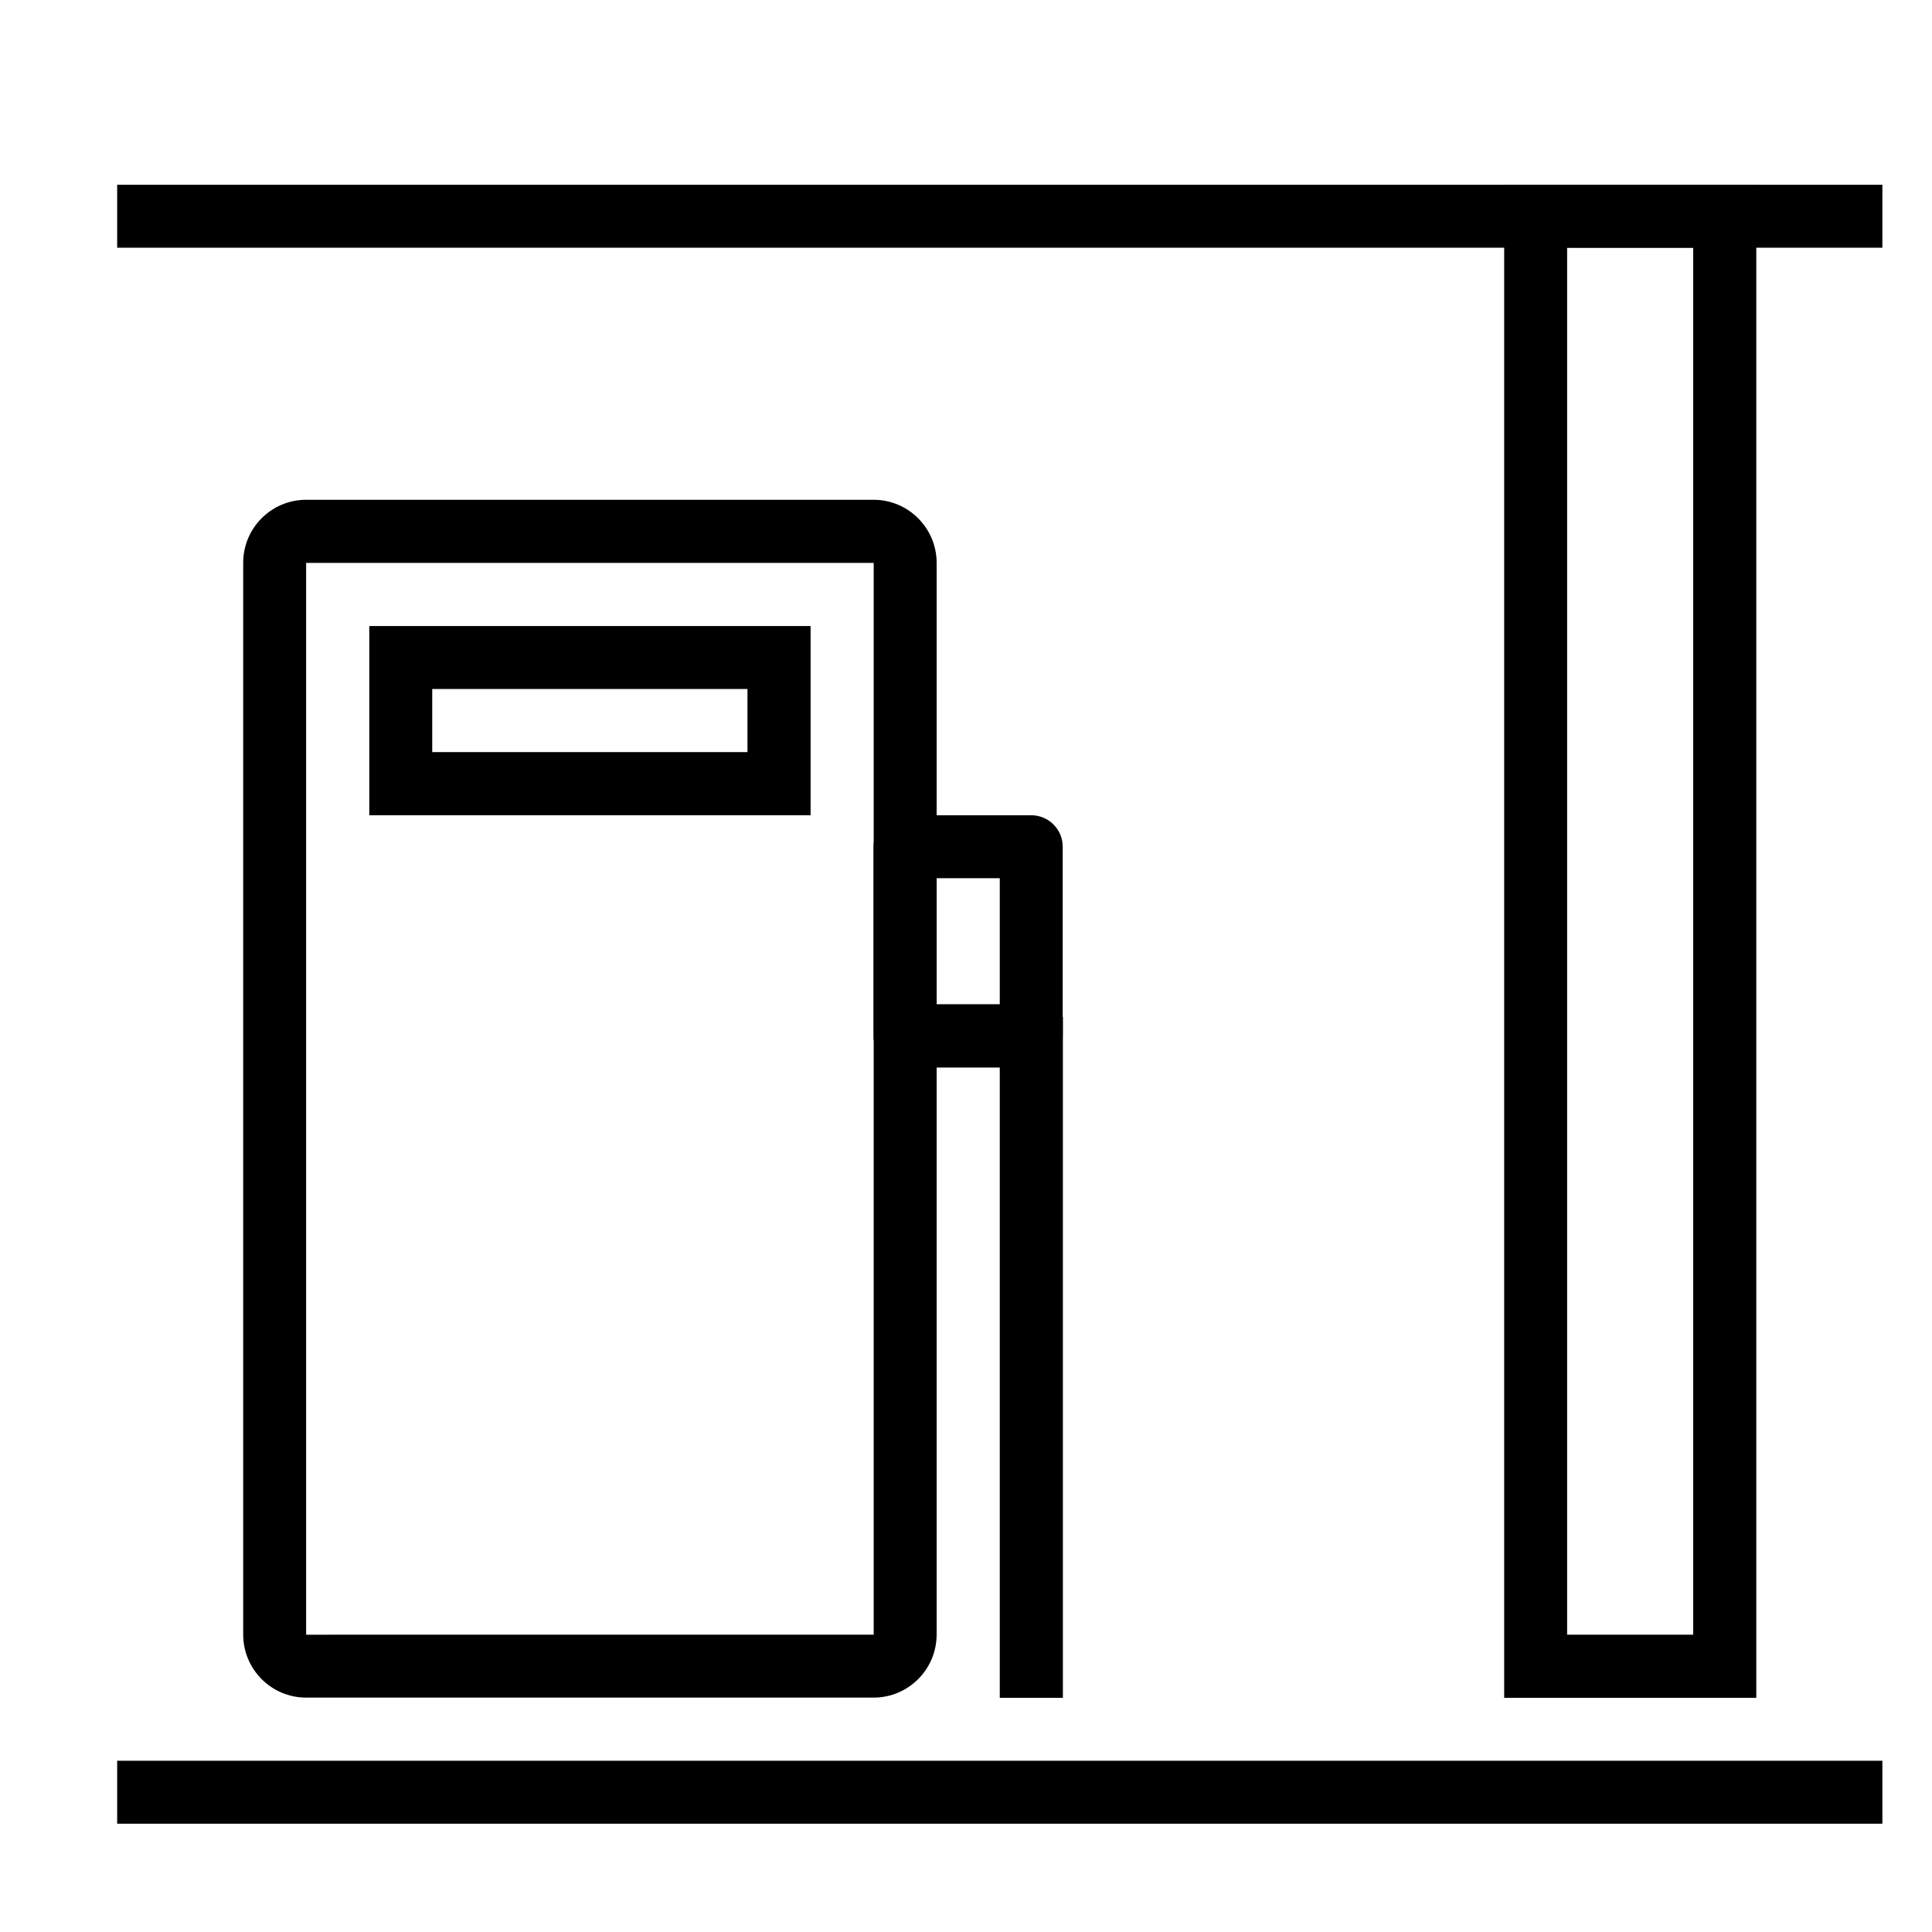
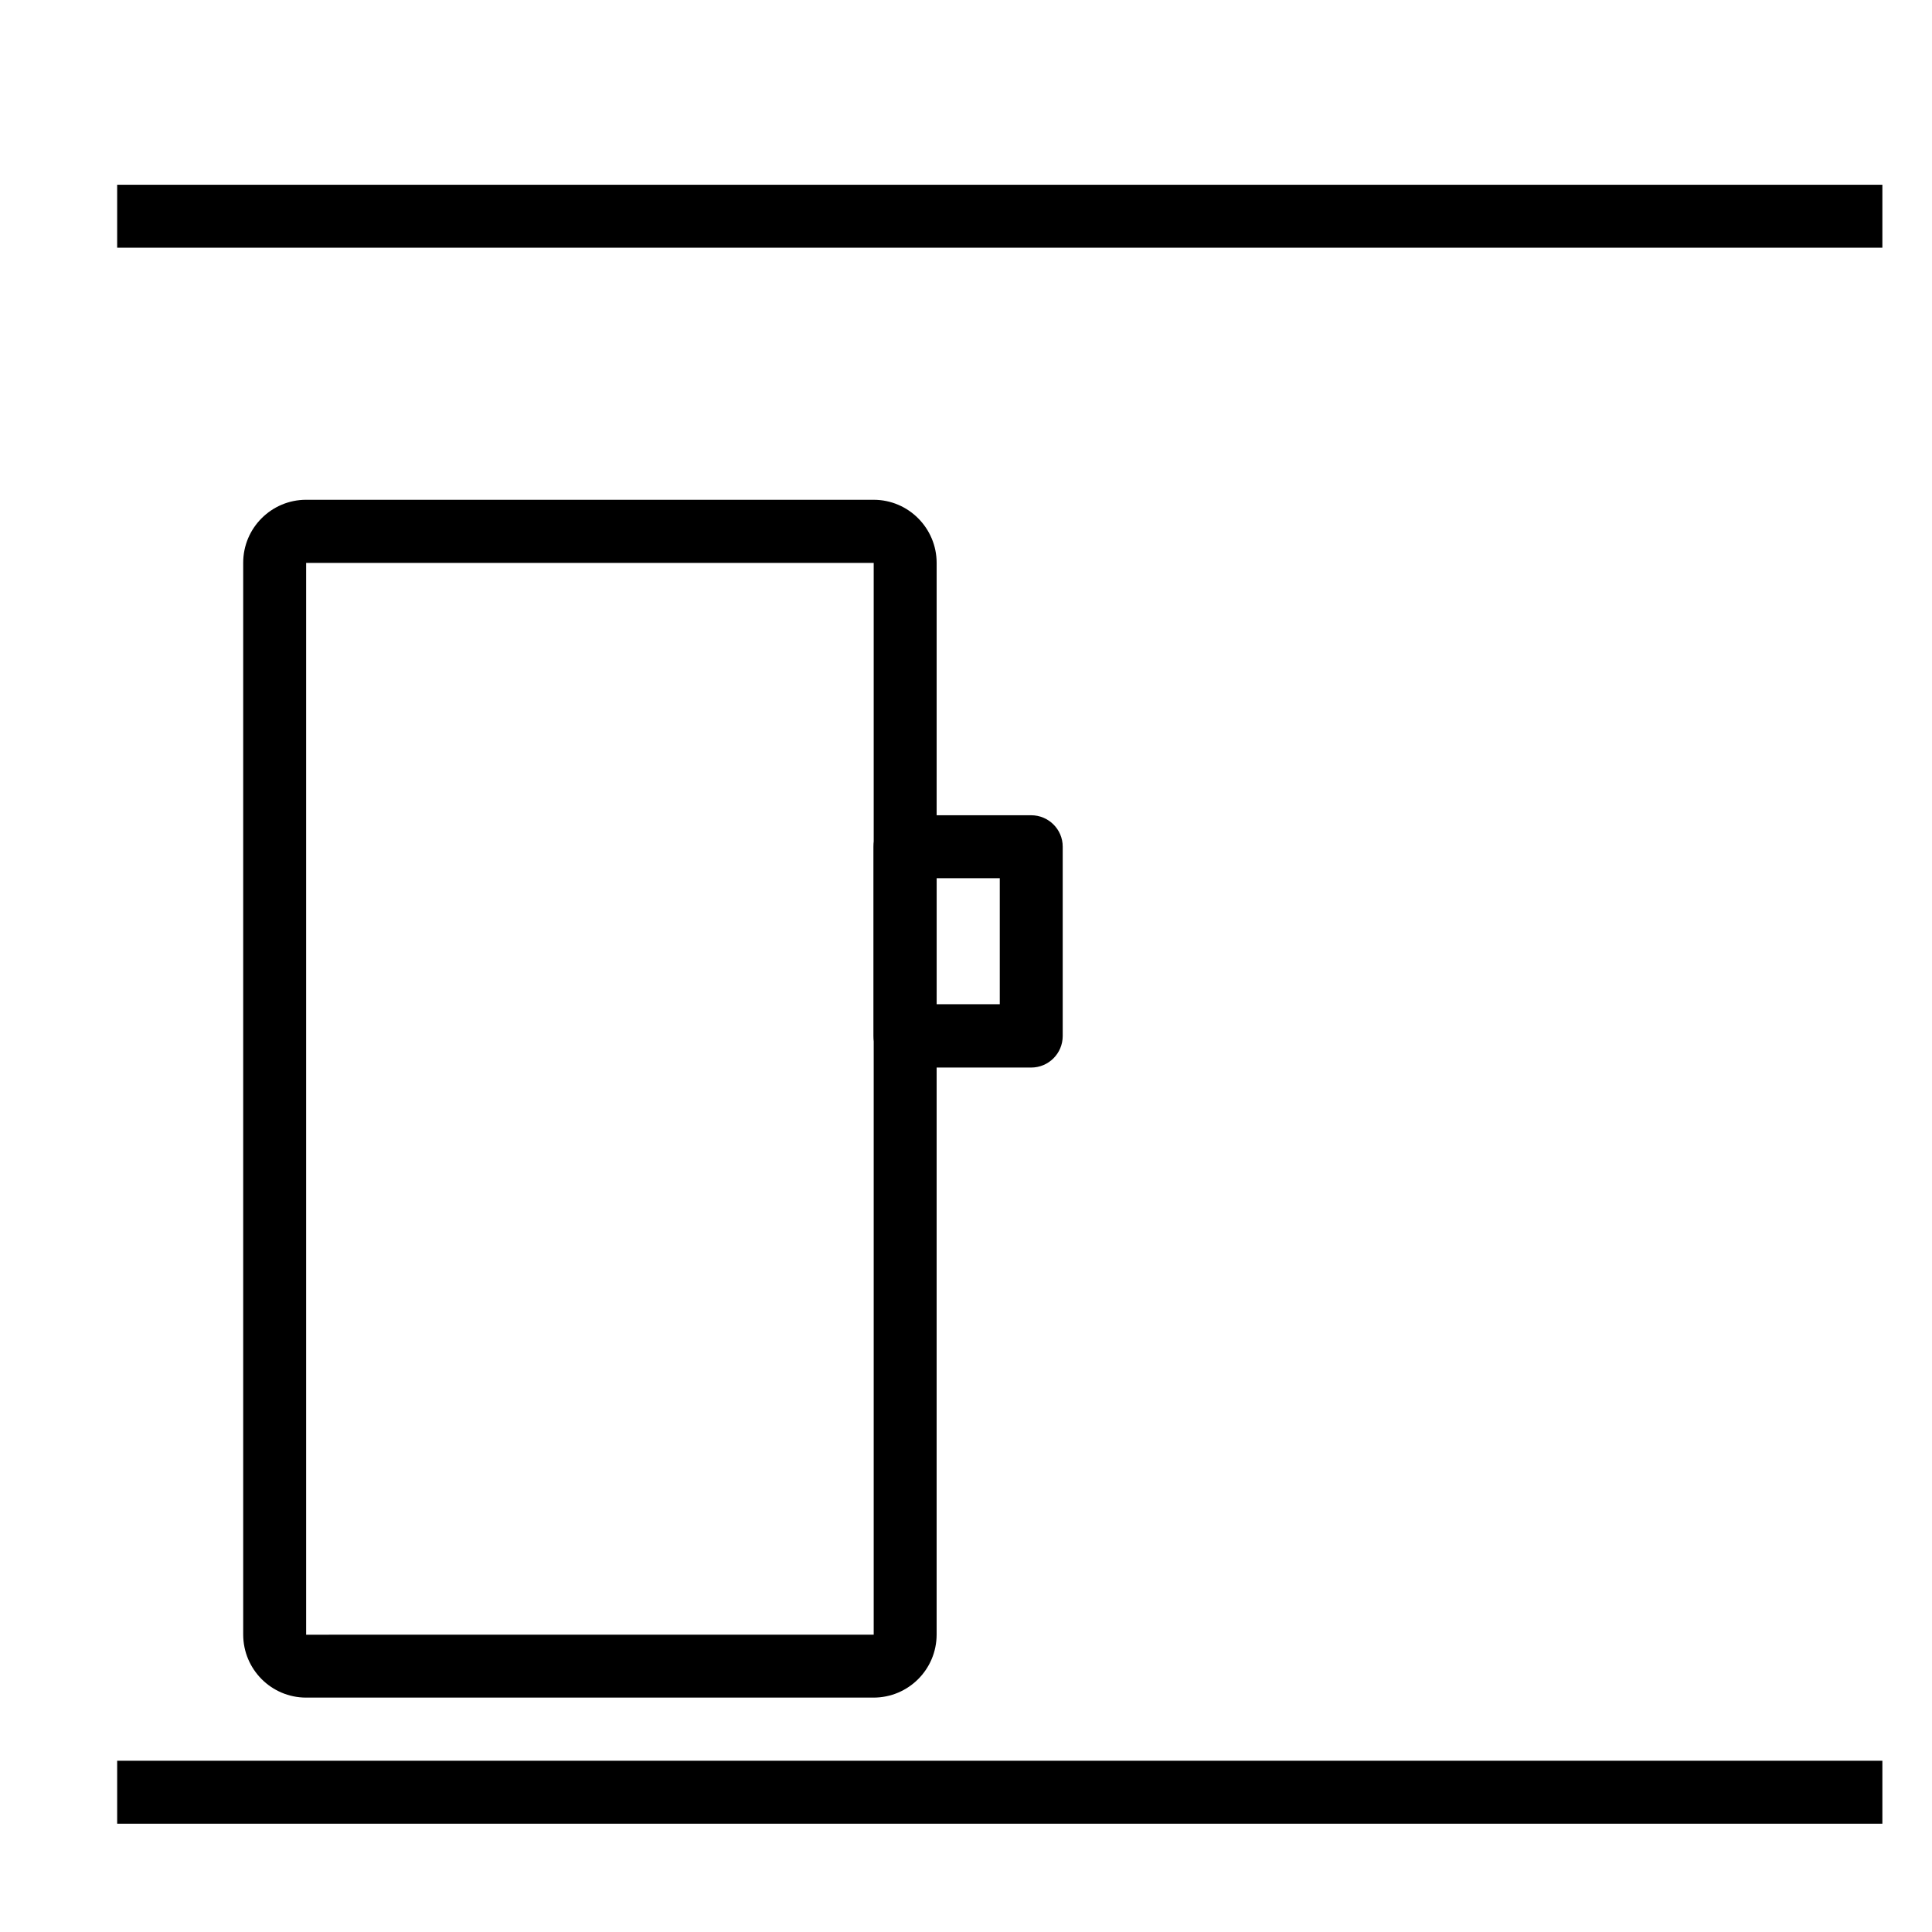
<svg xmlns="http://www.w3.org/2000/svg" fill="#000000" width="800px" height="800px" version="1.1" viewBox="144 144 512 512">
  <g>
    <path d="m175.05 610.62h467.8v16.68h-467.8zm0-417.66h467.8v16.68h-467.8zm200.49 100.22v284.03l-150.41 0.004v-284.04h150.41m0-16.727h-150.41c-9.199 0-16.68 7.477-16.68 16.68v284.03c0 9.25 7.477 16.727 16.68 16.727h150.36c9.25 0 16.727-7.477 16.727-16.727l0.004-283.98c0-9.199-7.477-16.727-16.68-16.727z" />
    <path d="m408.95 376.73v33.406h-16.727v-33.406h16.727m8.316-16.68h-33.406c-4.625 0-8.363 3.738-8.363 8.363v50.137c0 4.574 3.738 8.363 8.363 8.363h33.406c4.625 0 8.363-3.738 8.363-8.363v-50.184c0-4.574-3.738-8.316-8.363-8.316z" />
-     <path d="m408.95 413.48h16.727v180.46h-16.727zm183.76-203.84v367.57h-33.406v-367.57h33.406m16.727-16.68h-66.812v400.98h66.812zm-267.35 133.63v16.727h-83.543v-16.727h83.543m16.727-16.68h-116.95v50.137h116.95z" />
  </g>
</svg>